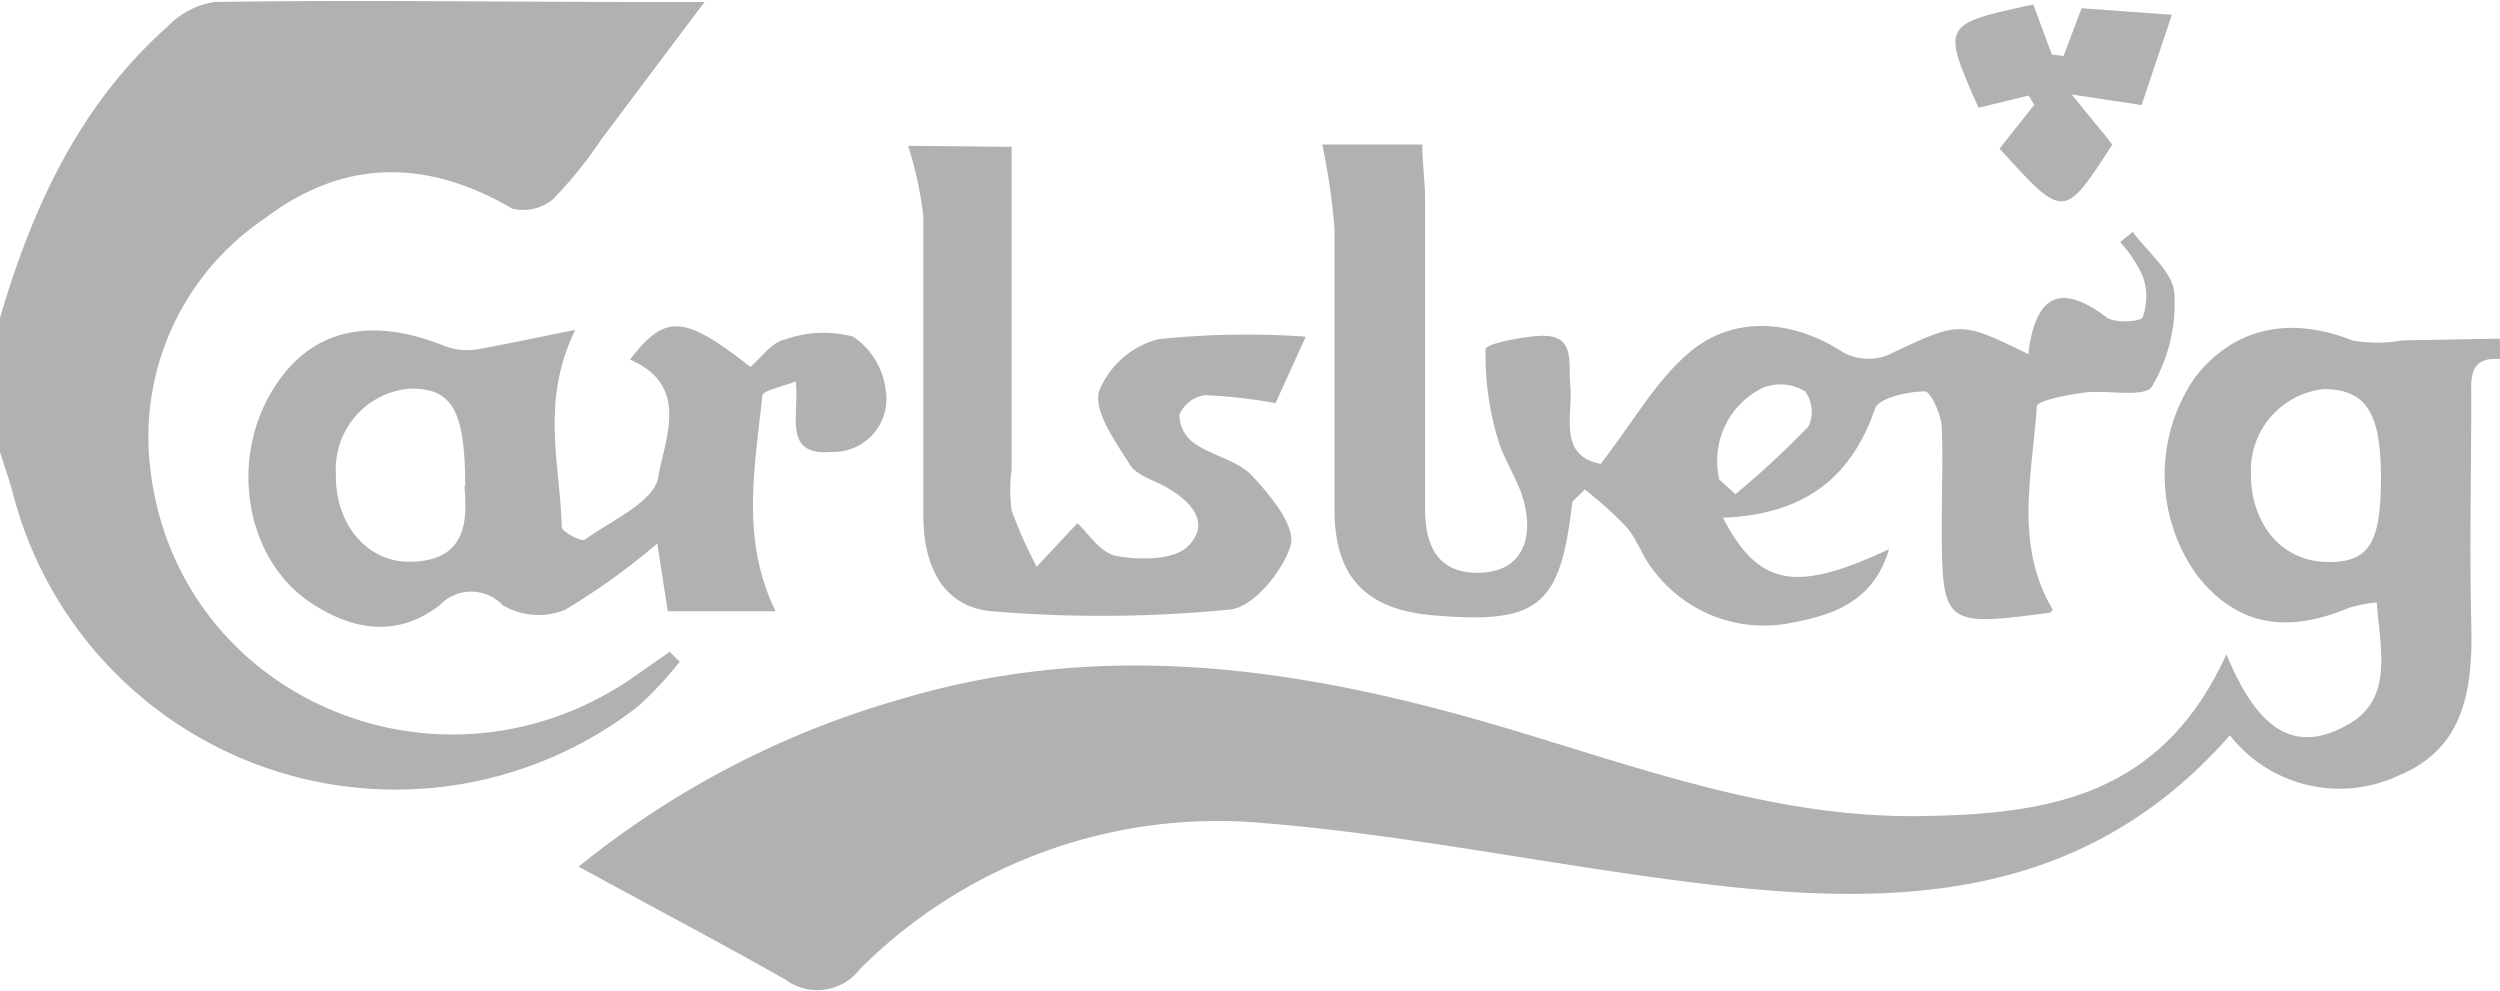
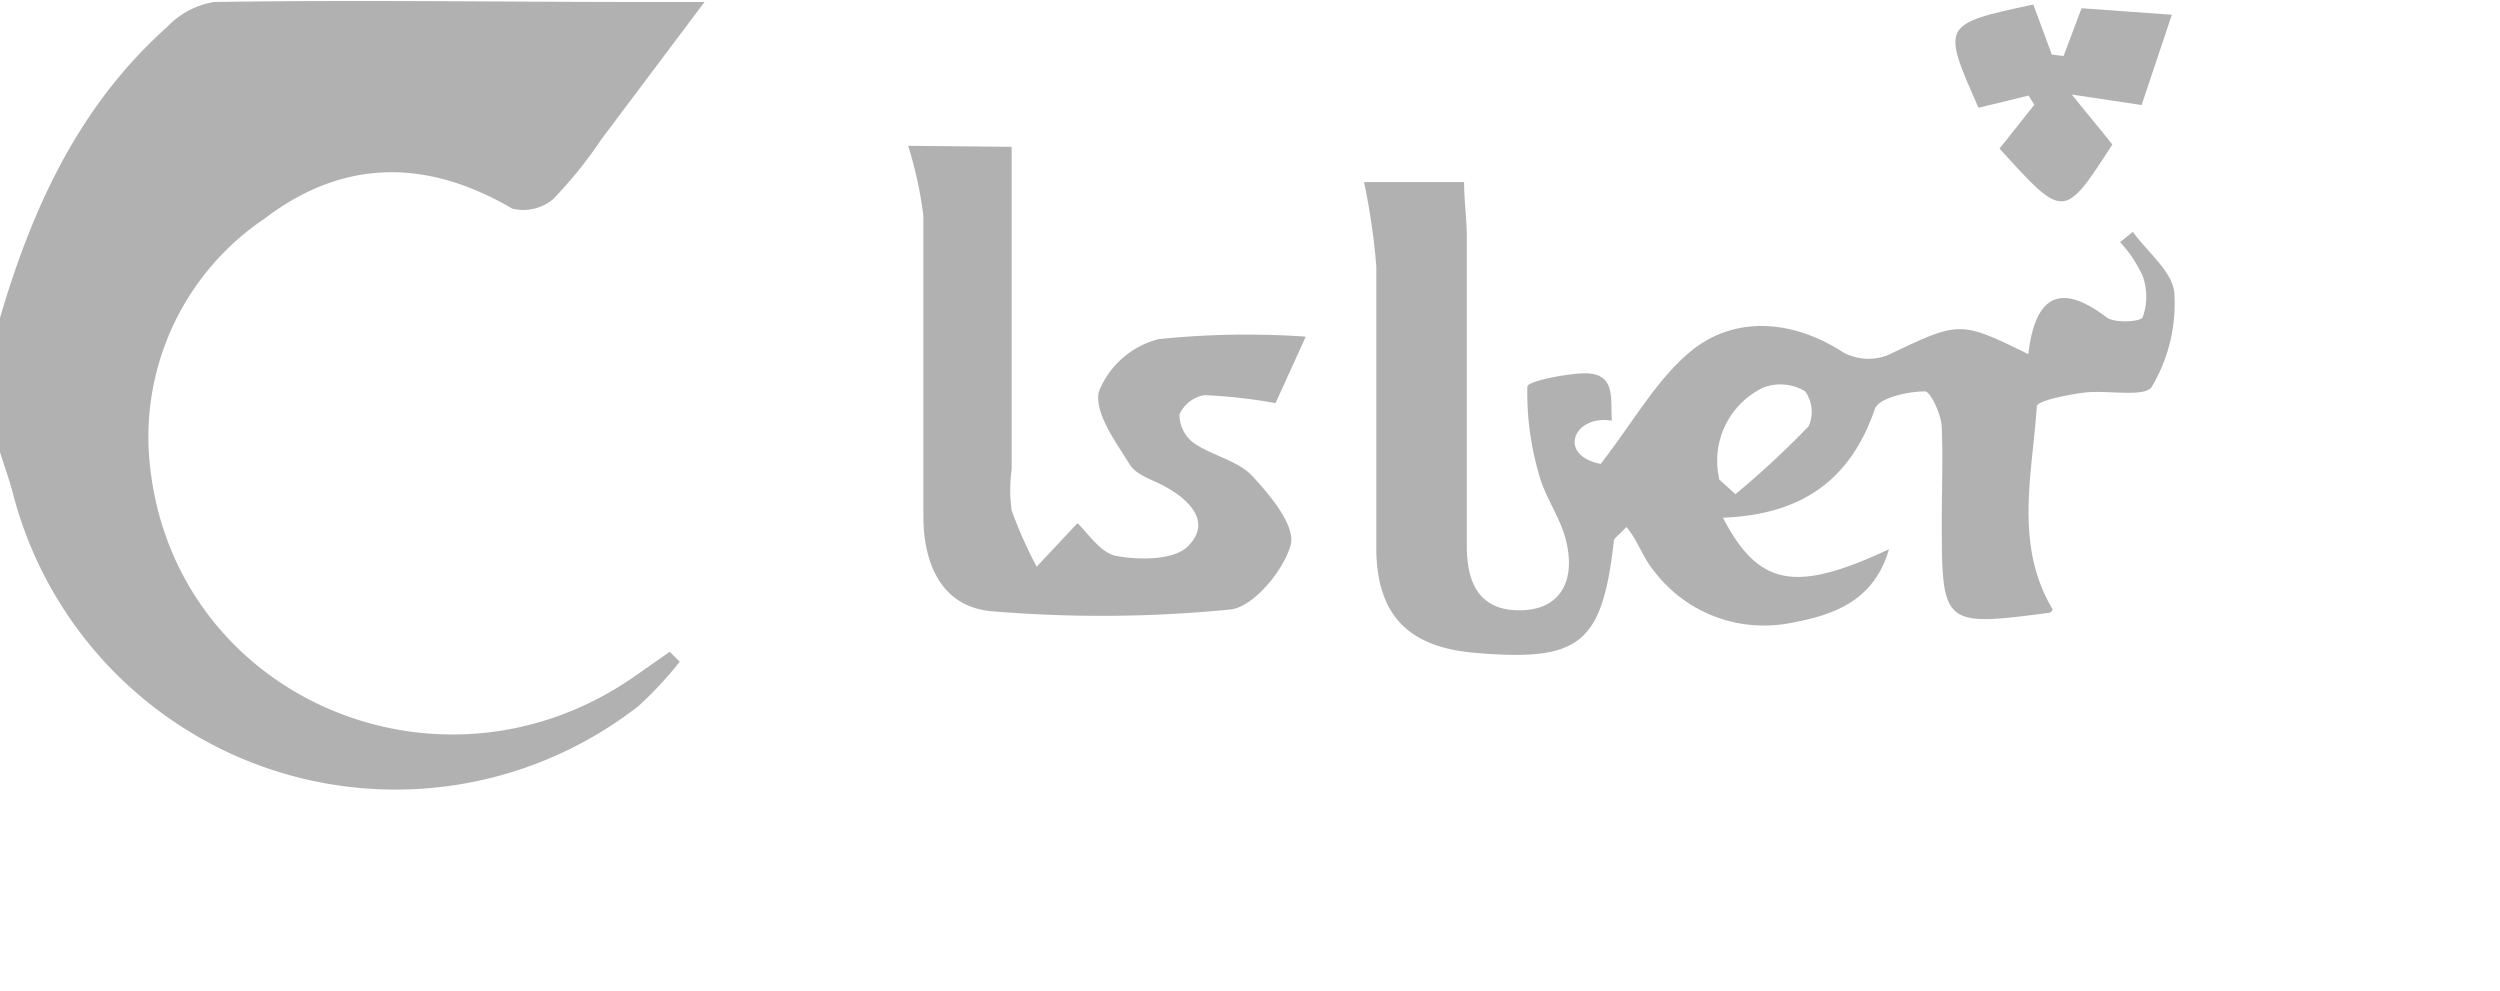
<svg xmlns="http://www.w3.org/2000/svg" id="Layer_1" data-name="Layer 1" viewBox="0 0 99.96 39.61">
  <defs>
    <style>.cls-1{fill:#b2b1b2;}</style>
  </defs>
-   <path class="cls-1" d="M100,46.71c-1.36-.13-1.18.87-1.19,1.66,0,3-.07,5.91,0,8.86.07,2.54-.21,5-2.84,6.1a5.57,5.57,0,0,1-6.81-1.58c-6.21,7.07-14.23,6.87-22.45,5.76-5.49-.73-10.93-1.84-16.43-2.27a20.24,20.24,0,0,0-15.89,5.85,2.15,2.15,0,0,1-3,.42C28.73,70,26.05,68.6,23.14,67a36.18,36.18,0,0,1,13-6.73c8.28-2.45,16.31-1.14,24.31,1.26,5.37,1.61,10.65,3.54,16.39,3.45,5-.08,9.58-.75,12.18-6.47,1,2.41,2.36,4.19,4.77,2.86,1.93-1,1.39-3,1.24-4.93a5.54,5.54,0,0,0-1.07.2c-2.59,1.09-4.55.69-6.1-1.27a6.87,6.87,0,0,1-.11-7.91c1.54-2,3.78-2.5,6.3-1.5a5.56,5.56,0,0,0,2,0l3.9-.07ZM95.2,51.46c0-2.61-.59-3.55-2.3-3.55A3.27,3.27,0,0,0,90,51.3c0,2,1.22,3.47,3,3.52S95.19,54,95.2,51.46Z" transform="translate(0 -32.35)" />
  <path class="cls-1" d="M0,45.06c1.29-4.4,3.16-8.49,6.68-11.63a3.33,3.33,0,0,1,1.88-1c5.76-.09,11.51,0,17.26,0h2.35l-4.11,5.47a17.63,17.63,0,0,1-1.94,2.41,1.86,1.86,0,0,1-1.64.38c-3.42-2-6.75-2-9.9.4A10.52,10.52,0,0,0,6,51c1,9.24,11.59,13.8,19.35,8.41l1.43-1,.4.4a15.43,15.43,0,0,1-1.65,1.77,15.8,15.8,0,0,1-25-8.45C.39,51.58.18,51,0,50.43Z" transform="translate(0 -32.35)" />
-   <path class="cls-1" d="M64,50.9c1.3-1.67,2.2-3.32,3.55-4.46,1.81-1.53,4.19-1.28,6.15,0a2.13,2.13,0,0,0,1.76.12c2.89-1.37,2.87-1.41,5.64-.05.25-2.13,1.12-3,3.13-1.47.32.24,1.34.18,1.44,0a2.42,2.42,0,0,0,0-1.66,5.13,5.13,0,0,0-.9-1.35l.51-.41c.59.82,1.6,1.6,1.66,2.46a6.51,6.51,0,0,1-.9,3.73c-.28.45-1.79.12-2.73.24-.66.09-1.86.32-1.87.55-.18,2.72-.91,5.52.63,8.11,0,.05-.07.13-.12.14-4.27.56-4.31.53-4.31-3.67,0-1.24.05-2.48,0-3.71,0-.53-.46-1.48-.67-1.47-.69,0-1.84.26-2,.69-1,2.92-3,4.24-6.08,4.36,1.44,2.77,2.92,3,6.64,1.26-.6,2.07-2.21,2.63-3.89,2.94a5.52,5.52,0,0,1-5.53-2.1c-.43-.52-.64-1.22-1.08-1.73a14.89,14.89,0,0,0-1.67-1.5c-.33.36-.49.44-.5.55-.47,4.14-1.35,4.85-5.59,4.48-2.63-.23-3.88-1.51-3.91-4.12,0-3.77,0-7.55,0-11.33a26.6,26.6,0,0,0-.49-3.37h4c0,.76.11,1.48.11,2.2,0,4.12,0,8.24,0,12.36,0,1.47.5,2.52,2,2.56,1.72.05,2.32-1.14,2-2.63-.19-1-.87-1.85-1.12-2.82a11.56,11.56,0,0,1-.46-3.49c0-.21,1.4-.49,2.17-.53,1.41-.07,1.14,1,1.21,1.89C62.92,48.92,62.25,50.55,64,50.9Zm4.71.59.68.62a36,36,0,0,0,2.93-2.72A1.42,1.42,0,0,0,72.18,48a1.91,1.91,0,0,0-1.66-.16A3.24,3.24,0,0,0,68.74,51.49Z" transform="translate(0 -32.35)" />
-   <path class="cls-1" d="M23,45.54c-1.41,2.9-.59,5.43-.54,7.88,0,.19.79.6.92.51,1.07-.77,2.78-1.52,2.94-2.5.24-1.5,1.31-3.66-1.13-4.7,1.41-1.84,2.15-1.8,4.81.29.45-.37.86-1,1.4-1.1a4.6,4.6,0,0,1,2.71-.11,3,3,0,0,1,1.3,2.11,2.12,2.12,0,0,1-2.14,2.5c-2,.17-1.3-1.43-1.45-2.82-.56.22-1.32.36-1.34.57-.29,2.85-.88,5.73.53,8.62H26.7l-.42-2.71a26.78,26.78,0,0,1-3.7,2.66,2.84,2.84,0,0,1-2.48-.19,1.73,1.73,0,0,0-2.52,0c-1.72,1.32-3.52,1-5.2-.13-2.5-1.7-3.2-5.51-1.56-8.34,1.46-2.52,3.87-3.15,7-1.88a2.51,2.51,0,0,0,1.31.11C20.4,46.08,21.68,45.8,23,45.54Zm-4.4,6.25c0-3.07-.54-3.94-2.24-3.9a3.23,3.23,0,0,0-2.93,3.38c-.05,2,1.22,3.58,3,3.54C18.67,54.77,18.69,53.15,18.57,51.79Z" transform="translate(0 -32.35)" />
+   <path class="cls-1" d="M64,50.9c1.3-1.67,2.2-3.32,3.55-4.46,1.81-1.53,4.19-1.28,6.15,0a2.13,2.13,0,0,0,1.76.12c2.89-1.37,2.87-1.41,5.64-.05.25-2.13,1.12-3,3.13-1.47.32.24,1.34.18,1.44,0a2.42,2.42,0,0,0,0-1.66,5.13,5.13,0,0,0-.9-1.35l.51-.41c.59.82,1.6,1.6,1.66,2.46a6.51,6.51,0,0,1-.9,3.73c-.28.45-1.79.12-2.73.24-.66.09-1.86.32-1.87.55-.18,2.72-.91,5.52.63,8.11,0,.05-.07.13-.12.14-4.27.56-4.31.53-4.31-3.67,0-1.24.05-2.48,0-3.71,0-.53-.46-1.48-.67-1.47-.69,0-1.84.26-2,.69-1,2.92-3,4.24-6.08,4.36,1.44,2.77,2.92,3,6.64,1.26-.6,2.07-2.21,2.63-3.89,2.94a5.52,5.52,0,0,1-5.53-2.1c-.43-.52-.64-1.22-1.08-1.73c-.33.36-.49.44-.5.55-.47,4.14-1.35,4.85-5.59,4.48-2.63-.23-3.88-1.51-3.91-4.12,0-3.77,0-7.55,0-11.33a26.6,26.6,0,0,0-.49-3.37h4c0,.76.11,1.48.11,2.2,0,4.12,0,8.24,0,12.36,0,1.47.5,2.52,2,2.56,1.72.05,2.32-1.14,2-2.63-.19-1-.87-1.85-1.12-2.82a11.56,11.56,0,0,1-.46-3.49c0-.21,1.4-.49,2.17-.53,1.41-.07,1.14,1,1.21,1.89C62.92,48.92,62.25,50.55,64,50.9Zm4.71.59.68.62a36,36,0,0,0,2.93-2.72A1.42,1.42,0,0,0,72.18,48a1.91,1.91,0,0,0-1.66-.16A3.24,3.24,0,0,0,68.74,51.49Z" transform="translate(0 -32.35)" />
  <path class="cls-1" d="M40.45,38.22v12.9a6,6,0,0,0,0,1.64,17.68,17.68,0,0,0,1,2.25l1.63-1.74c.39.35.91,1.19,1.56,1.31.93.17,2.31.17,2.86-.39.95-.95.09-1.84-.94-2.4-.48-.26-1.14-.45-1.39-.87C44.6,50,43.74,48.84,43.94,48a3.51,3.51,0,0,1,2.38-2.09,34.28,34.28,0,0,1,5.89-.1L51,48.47a20.54,20.54,0,0,0-2.84-.32,1.34,1.34,0,0,0-1,.77,1.4,1.4,0,0,0,.57,1.14c.73.51,1.75.7,2.33,1.31.73.78,1.74,2,1.55,2.76-.27,1-1.48,2.49-2.41,2.59a52.41,52.41,0,0,1-9.54.07c-2-.17-2.74-1.88-2.74-3.8,0-4,0-8,0-12a15.39,15.39,0,0,0-.61-2.81Z" transform="translate(0 -32.35)" />
  <path class="cls-1" d="M86.84,32.94l-1.21,3.61-2.79-.42c.8,1,1.21,1.47,1.62,2-1.94,3-1.94,3-4.51.16l1.39-1.75-.23-.37-2,.49c-1.48-3.34-1.48-3.34,2.19-4.13l.74,2,.47.06.72-1.91Z" transform="translate(0 -32.35)" />
</svg>